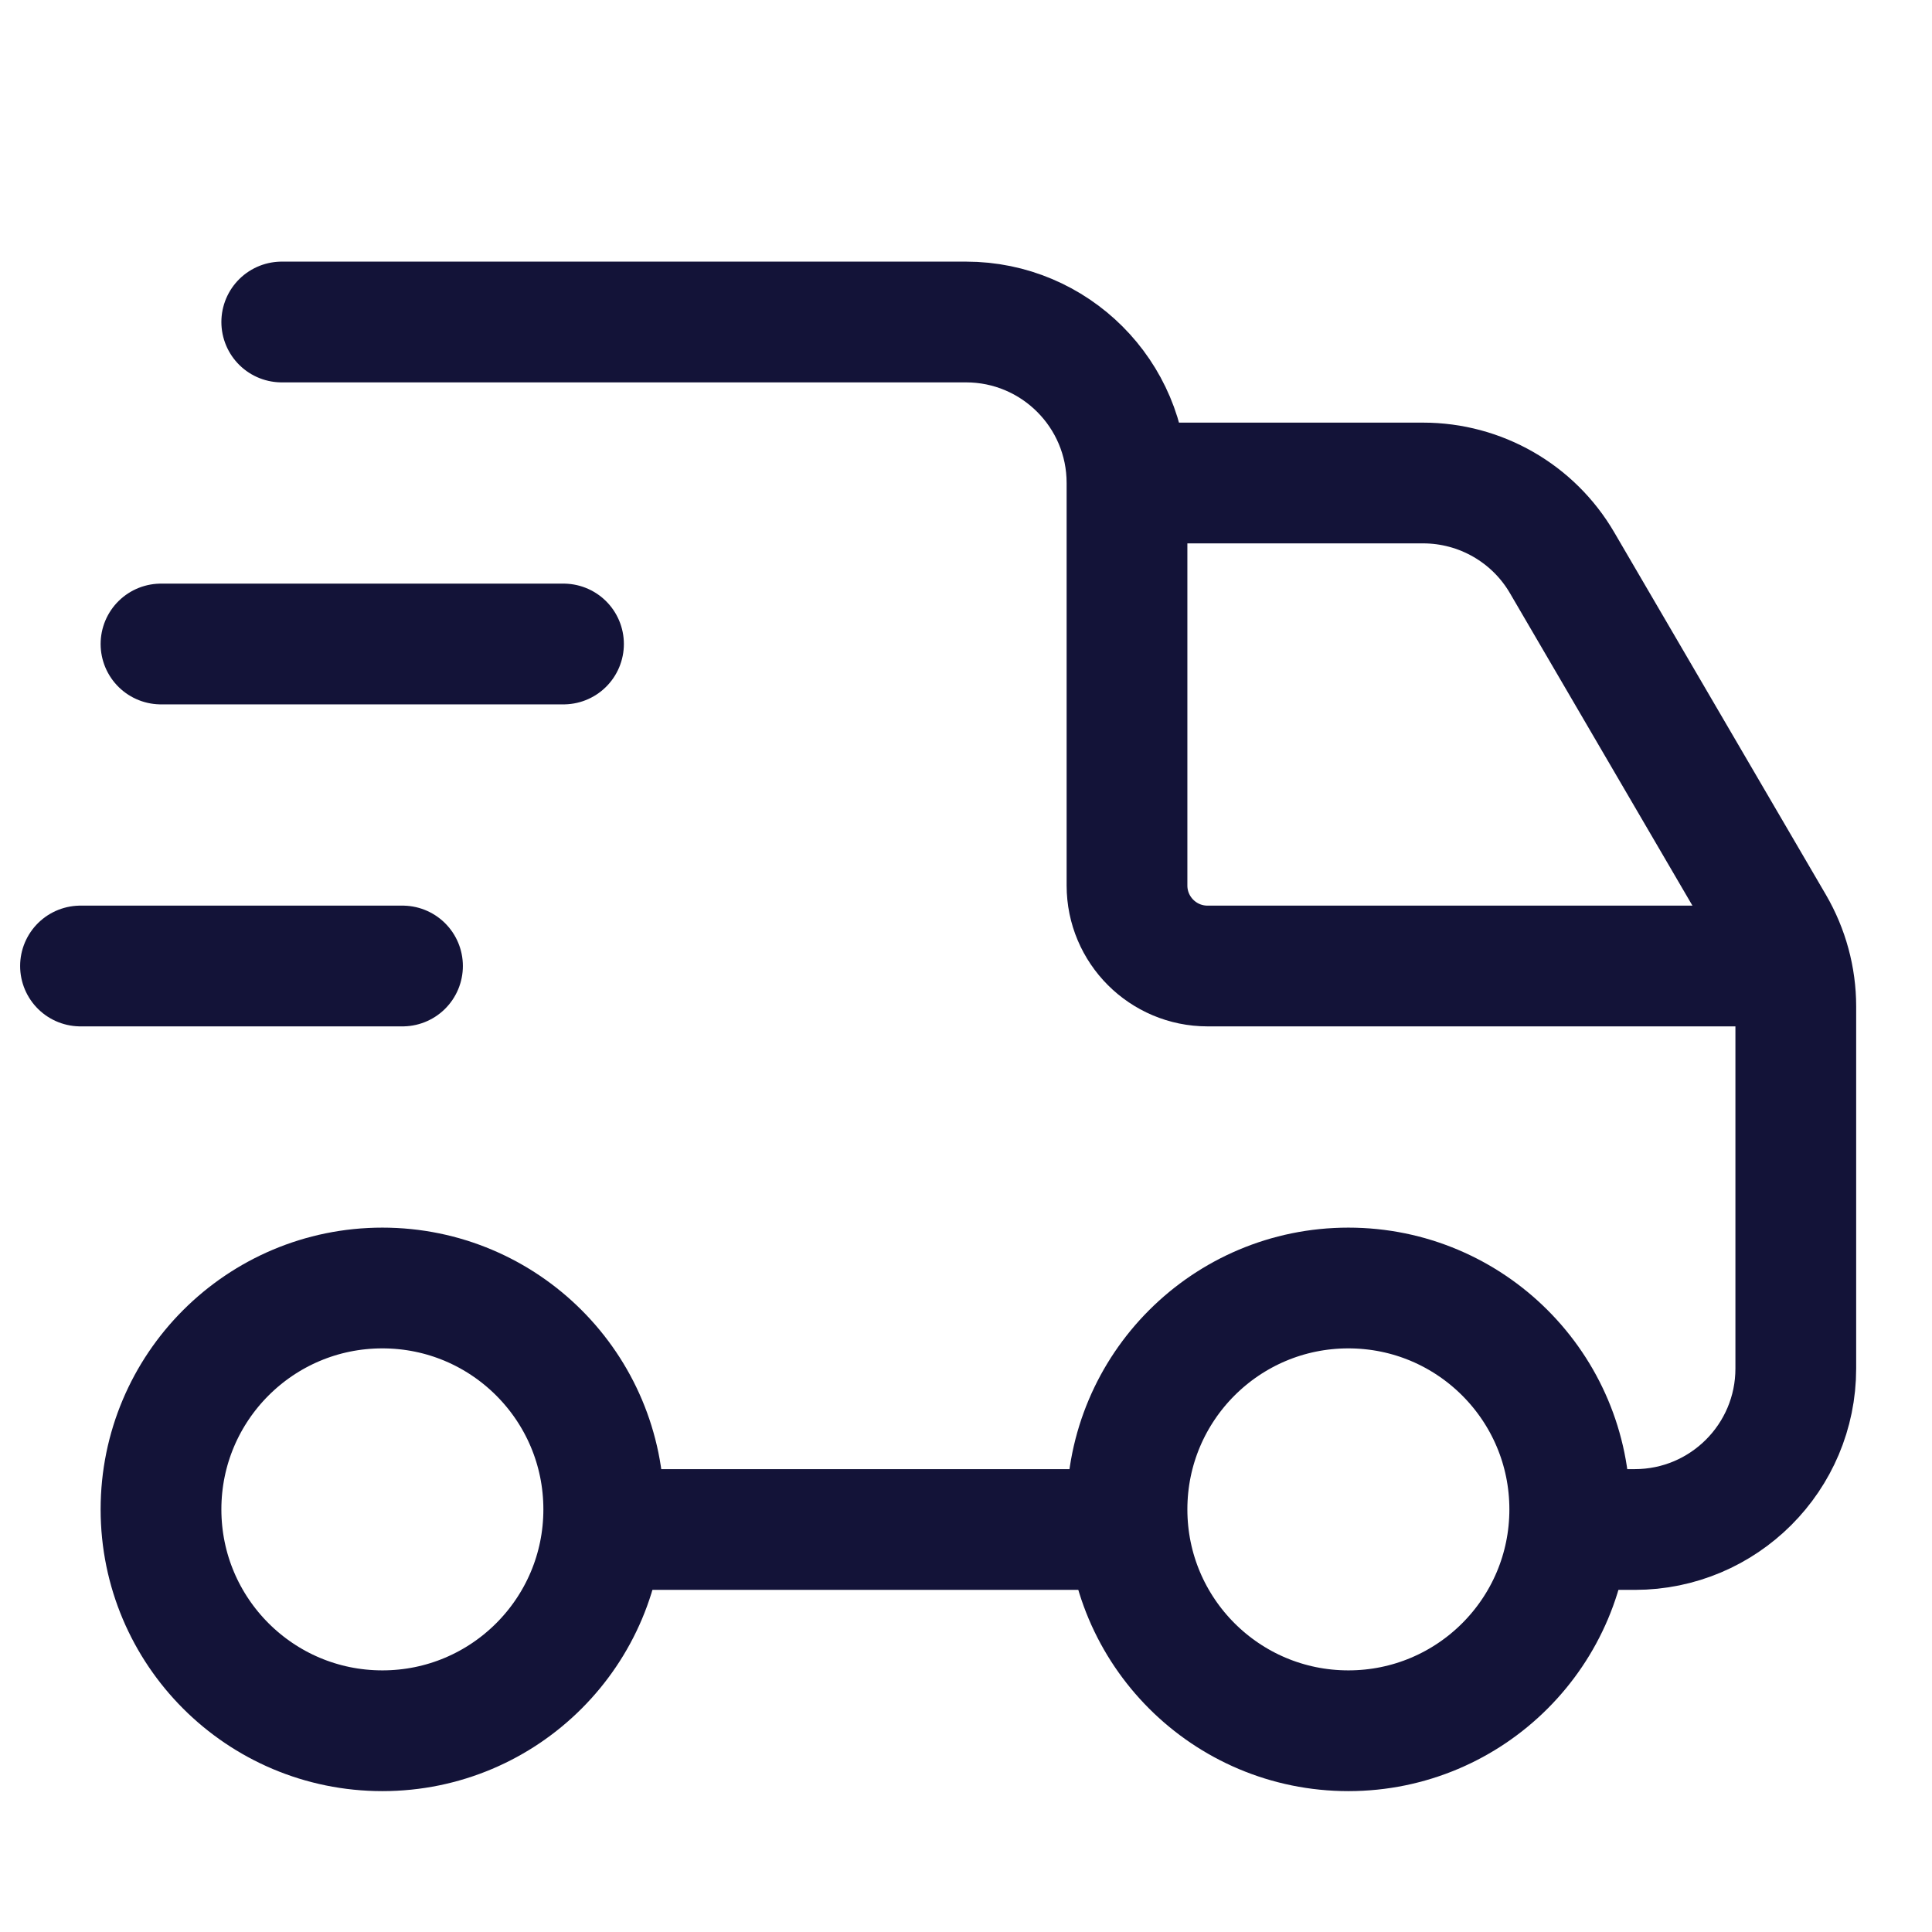
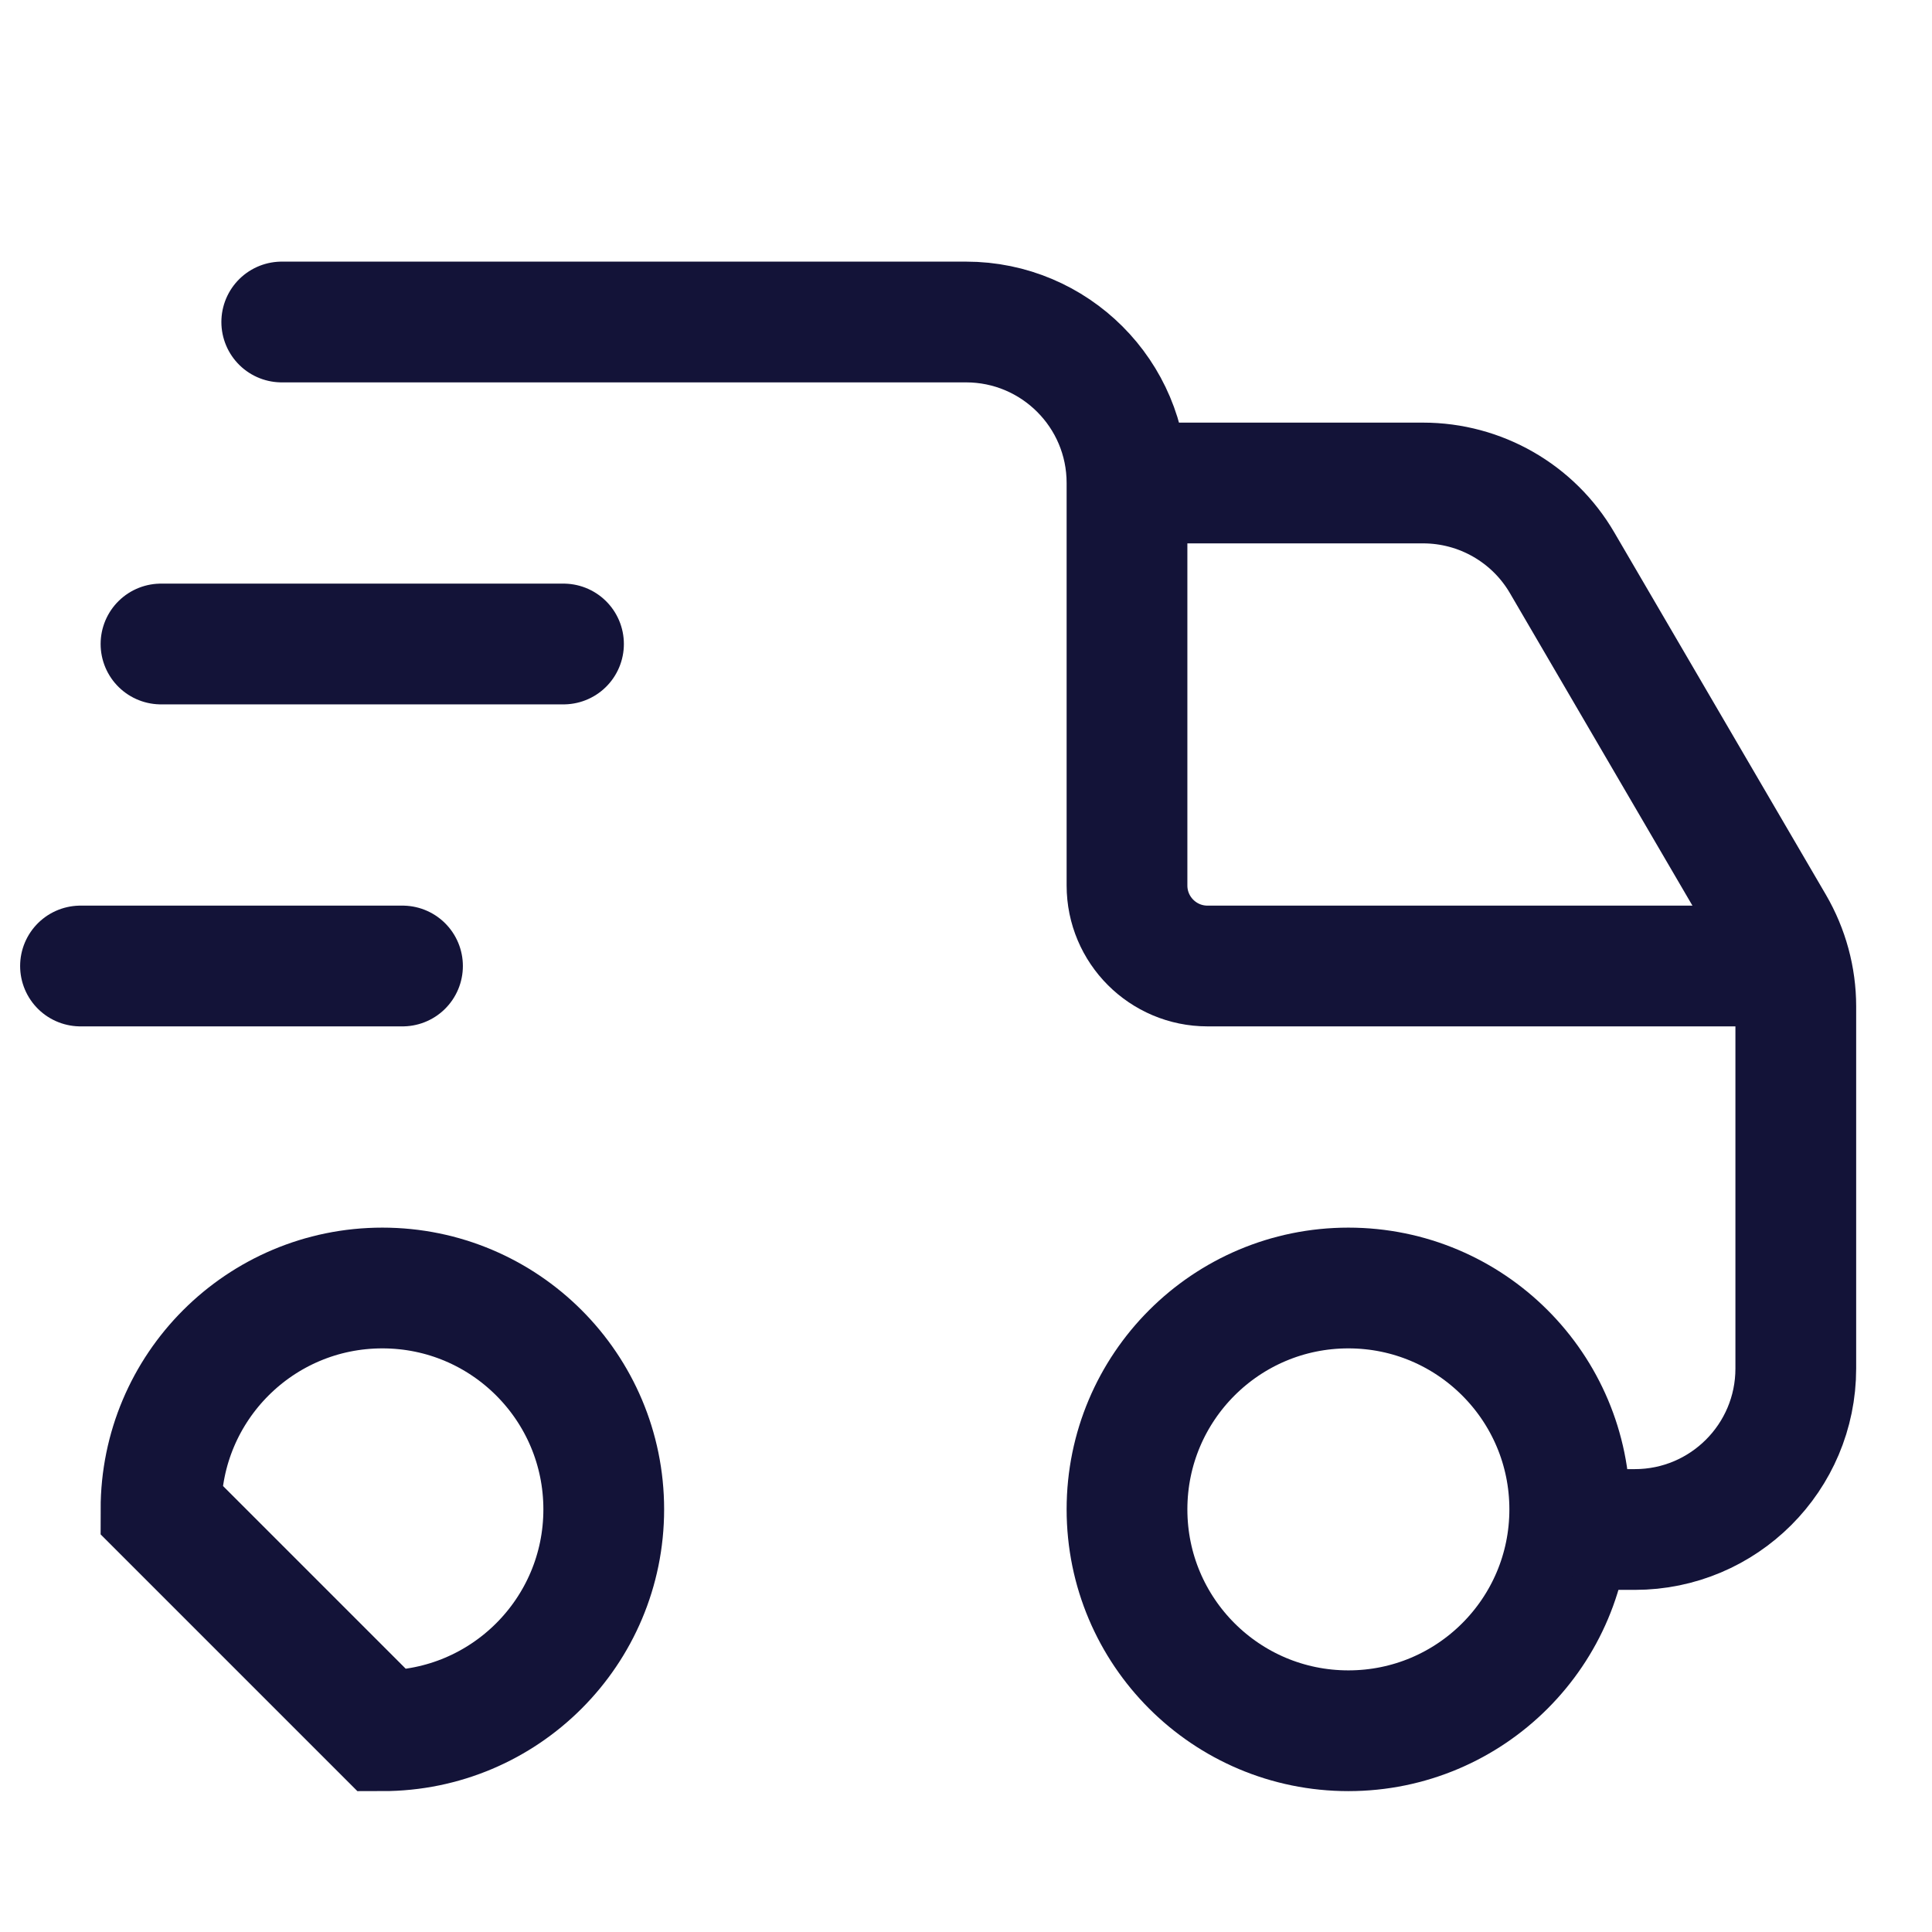
<svg xmlns="http://www.w3.org/2000/svg" width="24" height="24" viewBox="0 0 24 24" fill="none">
  <path d="M16.75 21.5C18.269 21.5 19.5 20.269 19.5 18.75C19.5 17.231 18.269 16 16.75 16C15.231 16 14 17.231 14 18.75C14 20.269 15.231 21.5 16.75 21.5Z" stroke="#131338" stroke-width="1.5" stroke-miterlimit="10" />
-   <path d="M4.75 21.5C6.269 21.5 7.5 20.269 7.5 18.75C7.5 17.231 6.269 16 4.75 16C3.231 16 2 17.231 2 18.75C2 20.269 3.231 21.5 4.75 21.5Z" stroke="#131338" stroke-width="1.5" stroke-miterlimit="10" />
-   <path d="M14 19L8 19" stroke="#131338" stroke-width="1.5" stroke-linecap="round" stroke-linejoin="round" />
+   <path d="M4.75 21.5C6.269 21.5 7.5 20.269 7.5 18.75C7.5 17.231 6.269 16 4.75 16C3.231 16 2 17.231 2 18.75Z" stroke="#131338" stroke-width="1.5" stroke-miterlimit="10" />
  <path d="M22 12H15C14.448 12 14 11.552 14 11V6C14 4.895 13.104 4 12 4L3.5 4" stroke="#131338" stroke-width="1.5" stroke-linecap="round" stroke-linejoin="round" />
  <path d="M2 8H7" stroke="#131338" stroke-width="1.5" stroke-linecap="round" stroke-linejoin="round" />
  <path d="M1 12H5" stroke="#131338" stroke-width="1.5" stroke-linecap="round" stroke-linejoin="round" />
  <path d="M14.5 6L17.678 6C18.389 6 19.047 6.377 19.405 6.991L22.035 11.494C22.213 11.8 22.308 12.148 22.308 12.502V17C22.308 18.105 21.412 19 20.308 19H20" stroke="#131338" stroke-width="1.5" stroke-linecap="round" stroke-linejoin="round" />
</svg>